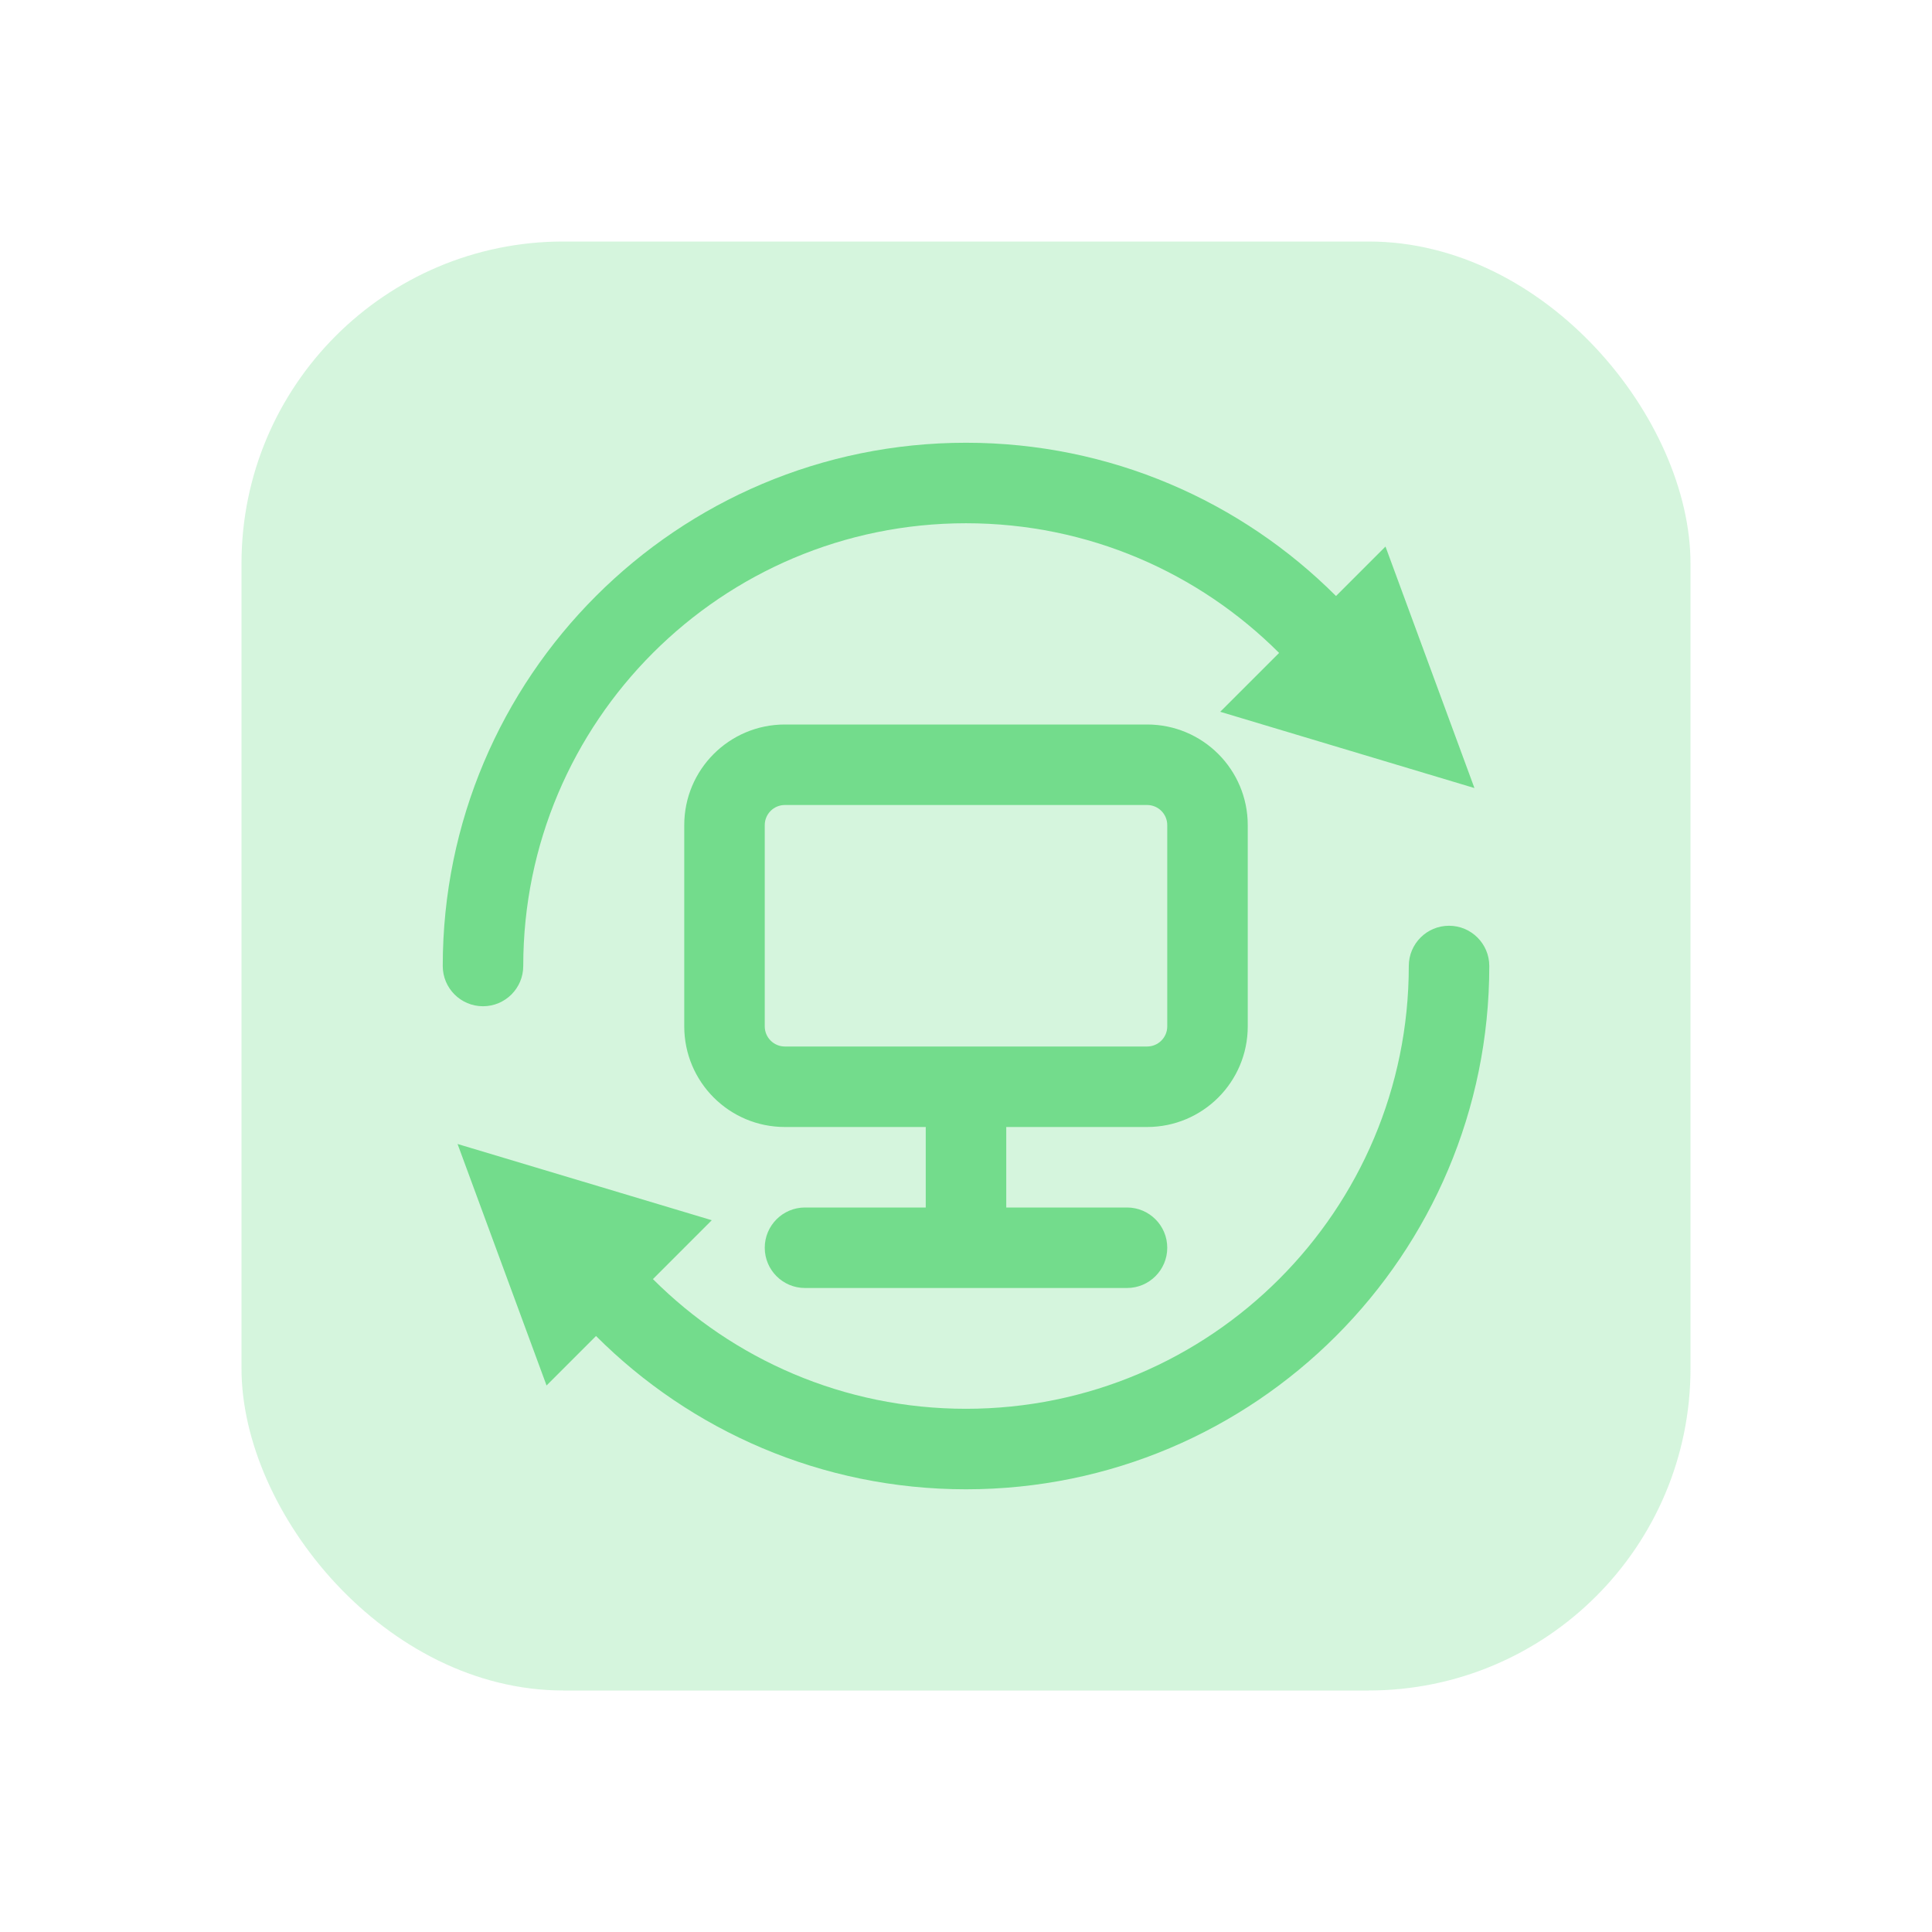
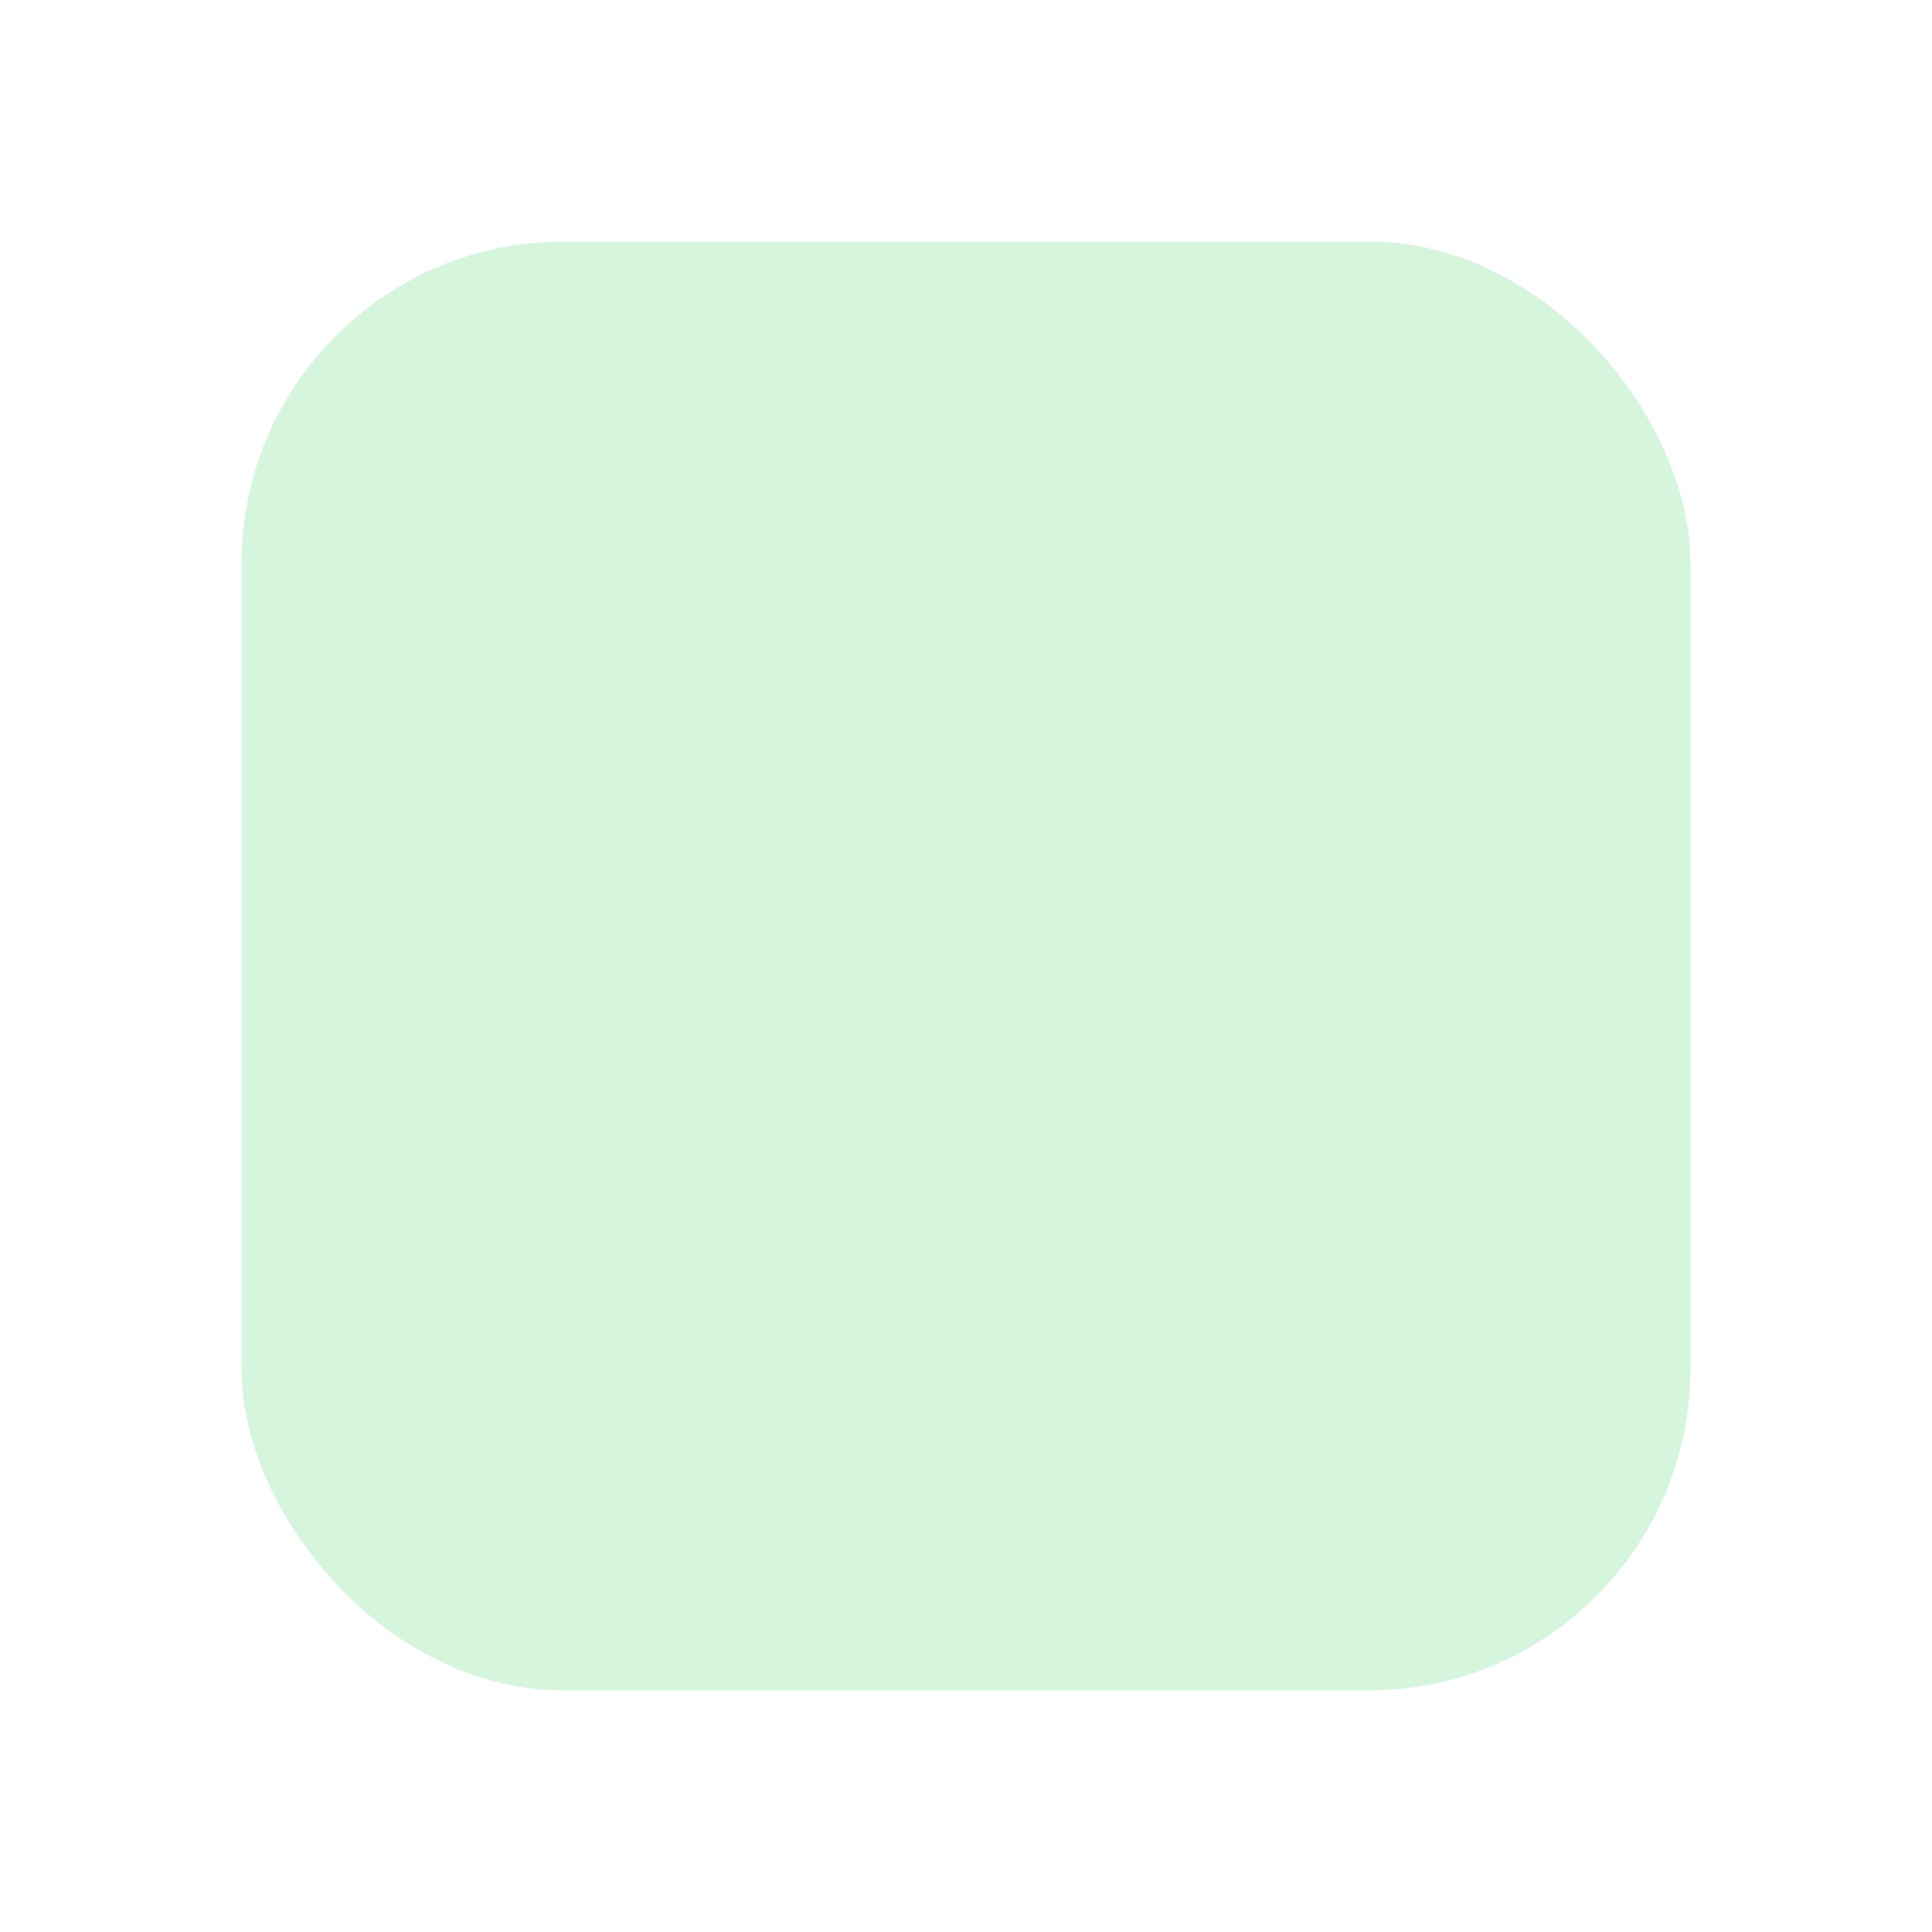
<svg xmlns="http://www.w3.org/2000/svg" width="48" height="48" viewBox="0 0 48 48" fill="none">
  <rect opacity="0.3" x="6" y="6" width="36" height="36" rx="8" fill="#73DC8C" />
-   <path fill-rule="evenodd" clip-rule="evenodd" d="M13 24C13 17.925 17.925 13 24 13C27.038 13 29.787 14.23 31.779 16.222L30.316 17.684L36.632 19.579L34.422 13.579L33.193 14.808C30.841 12.456 27.59 11 24 11C16.82 11 11 16.82 11 24C11 24.553 11.448 25 12 25C12.552 25 13 24.553 13 24ZM19 20.5C19 20.224 19.224 20 19.5 20H28.5C28.776 20 29 20.224 29 20.5V25.5C29 25.776 28.776 26 28.5 26H24H19.5C19.224 26 19 25.776 19 25.5V20.5ZM19.5 18C18.119 18 17 19.119 17 20.5V25.5C17 26.881 18.119 28 19.5 28H23V30H20C19.448 30 19 30.448 19 31C19 31.552 19.448 32 20 32H24H28C28.552 32 29 31.552 29 31C29 30.448 28.552 30 28 30H25V28H28.5C29.881 28 31 26.881 31 25.5V20.5C31 19.119 29.881 18 28.5 18H19.5ZM37.001 24C37.001 23.448 36.553 23 36.001 23C35.448 23 35.001 23.448 35.001 24C35.001 30.076 30.076 35.001 24 35.001C20.962 35.001 18.214 33.77 16.222 31.779L17.684 30.316L11.368 28.422L13.579 34.422L14.808 33.193C17.159 35.544 20.411 37.001 24 37.001C31.18 37.001 37.001 31.18 37.001 24Z" fill="#73DC8C" />
</svg>